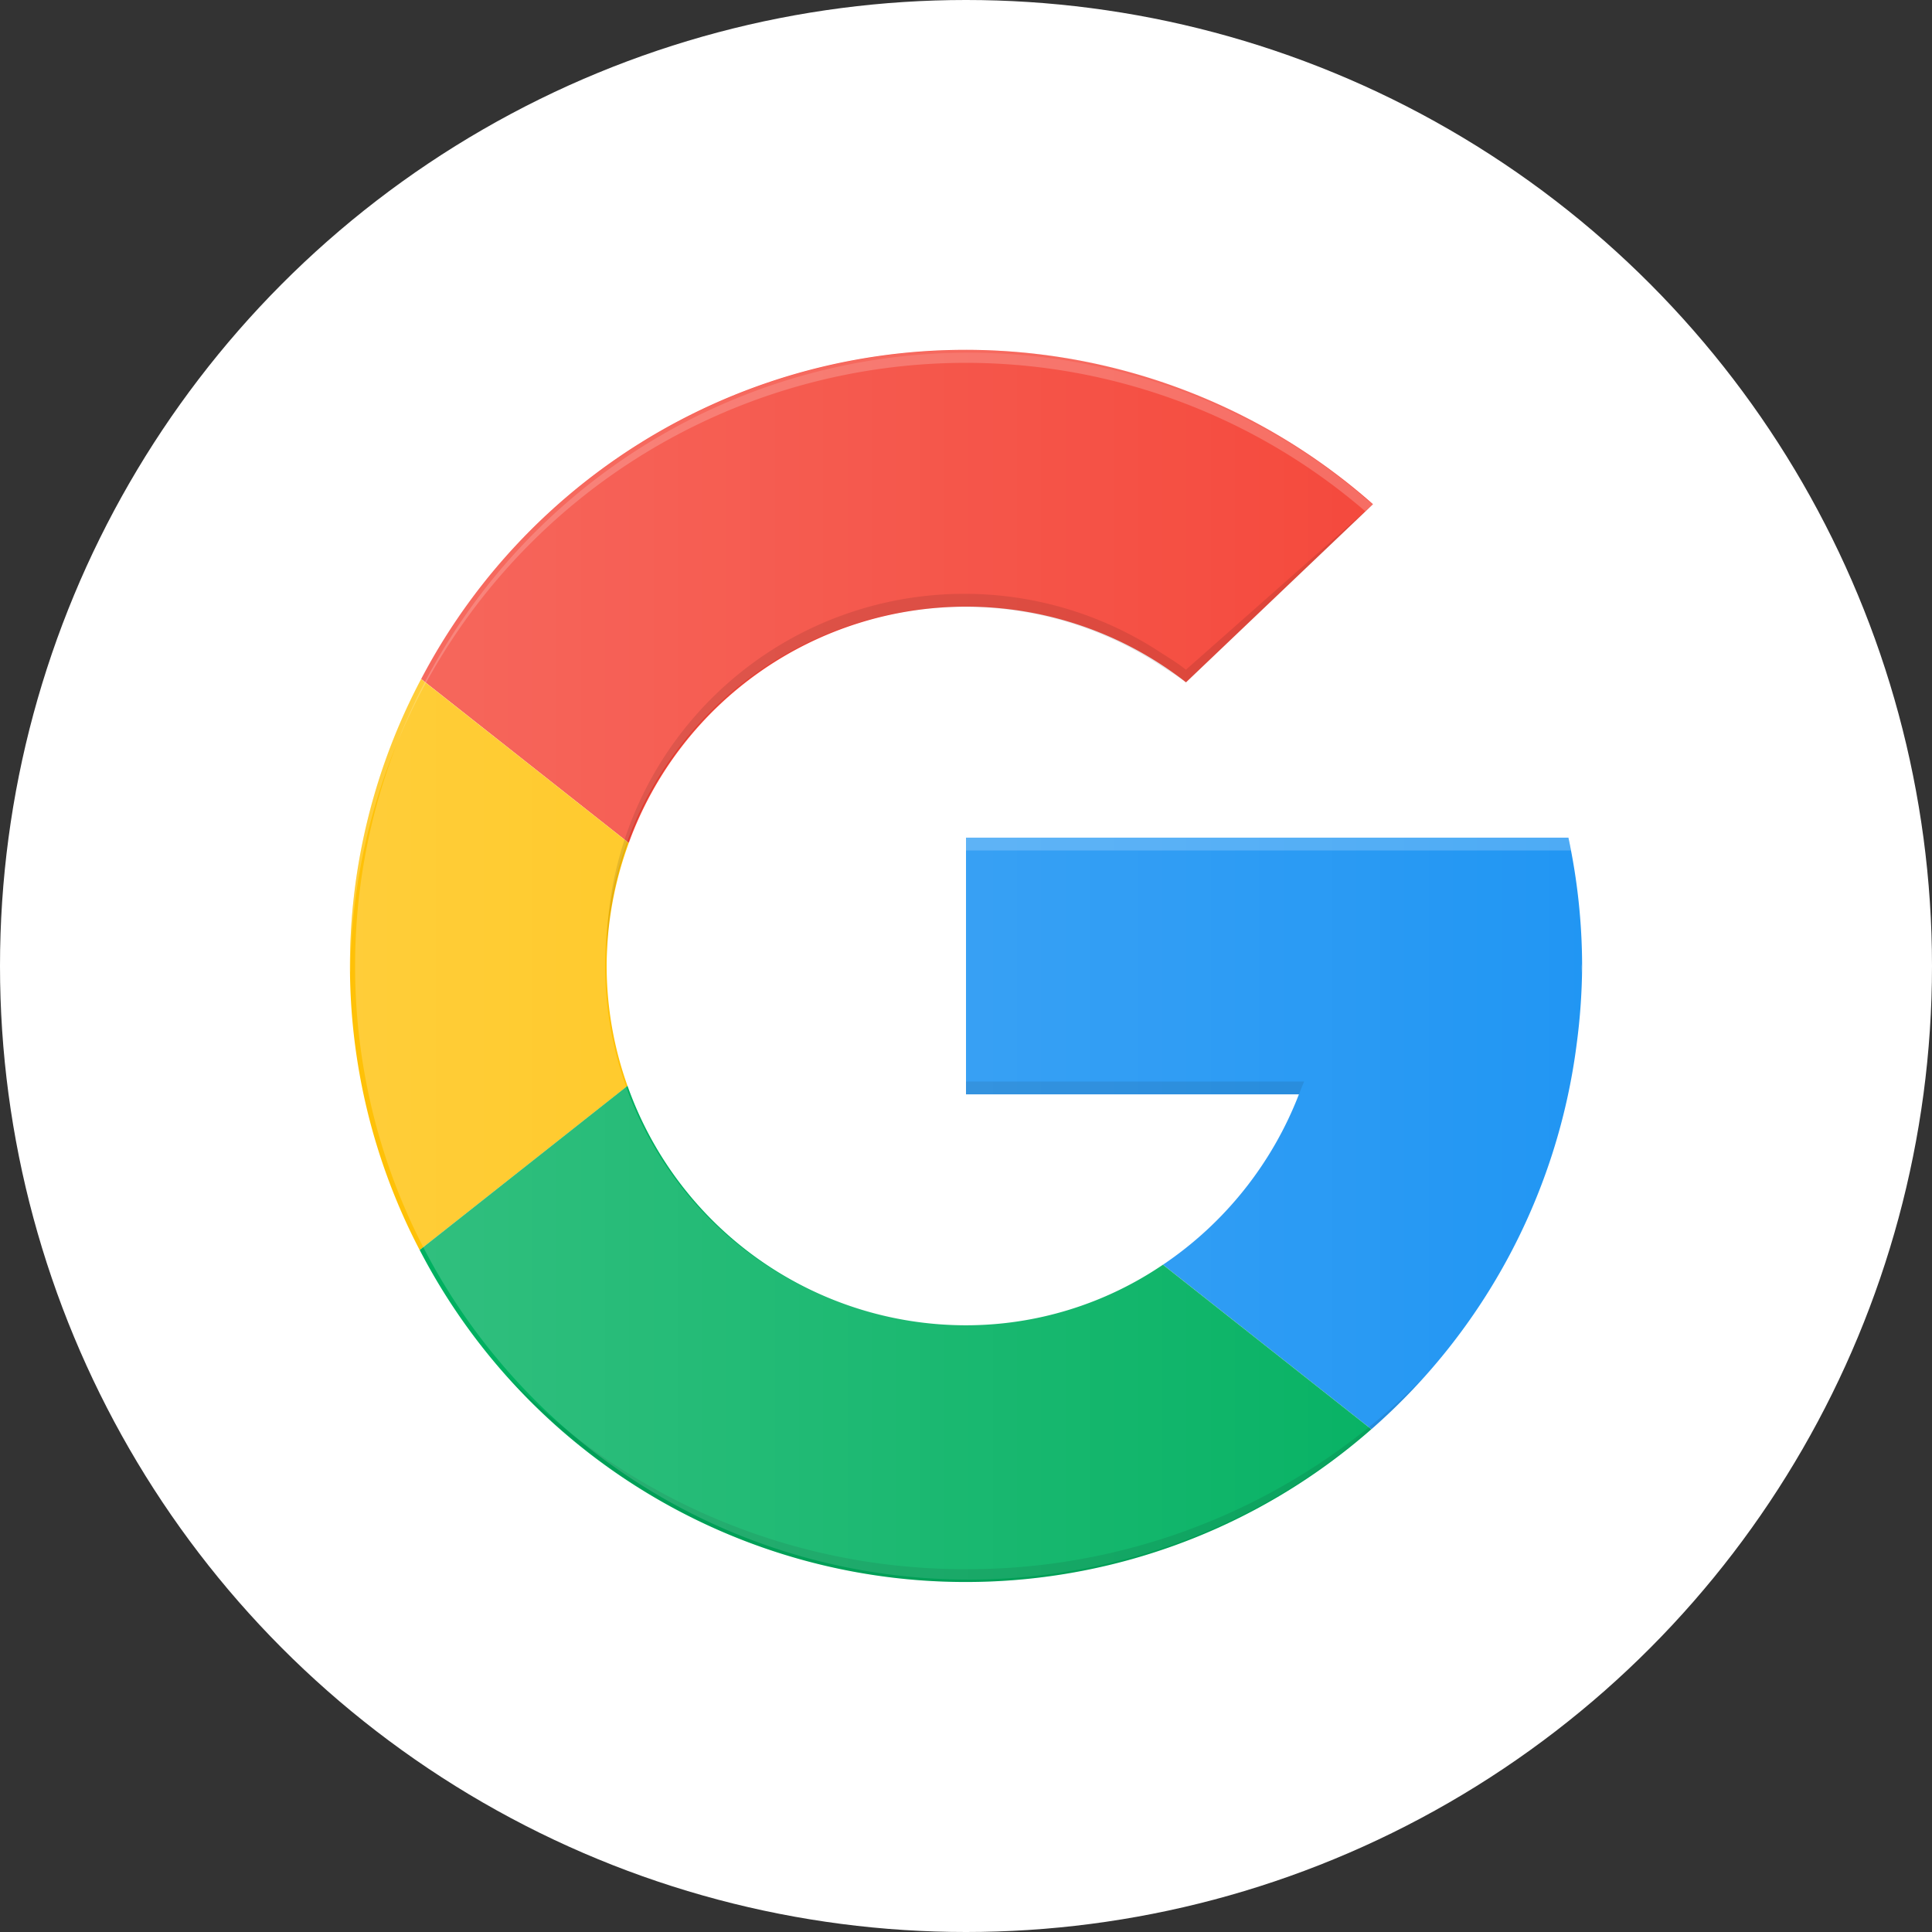
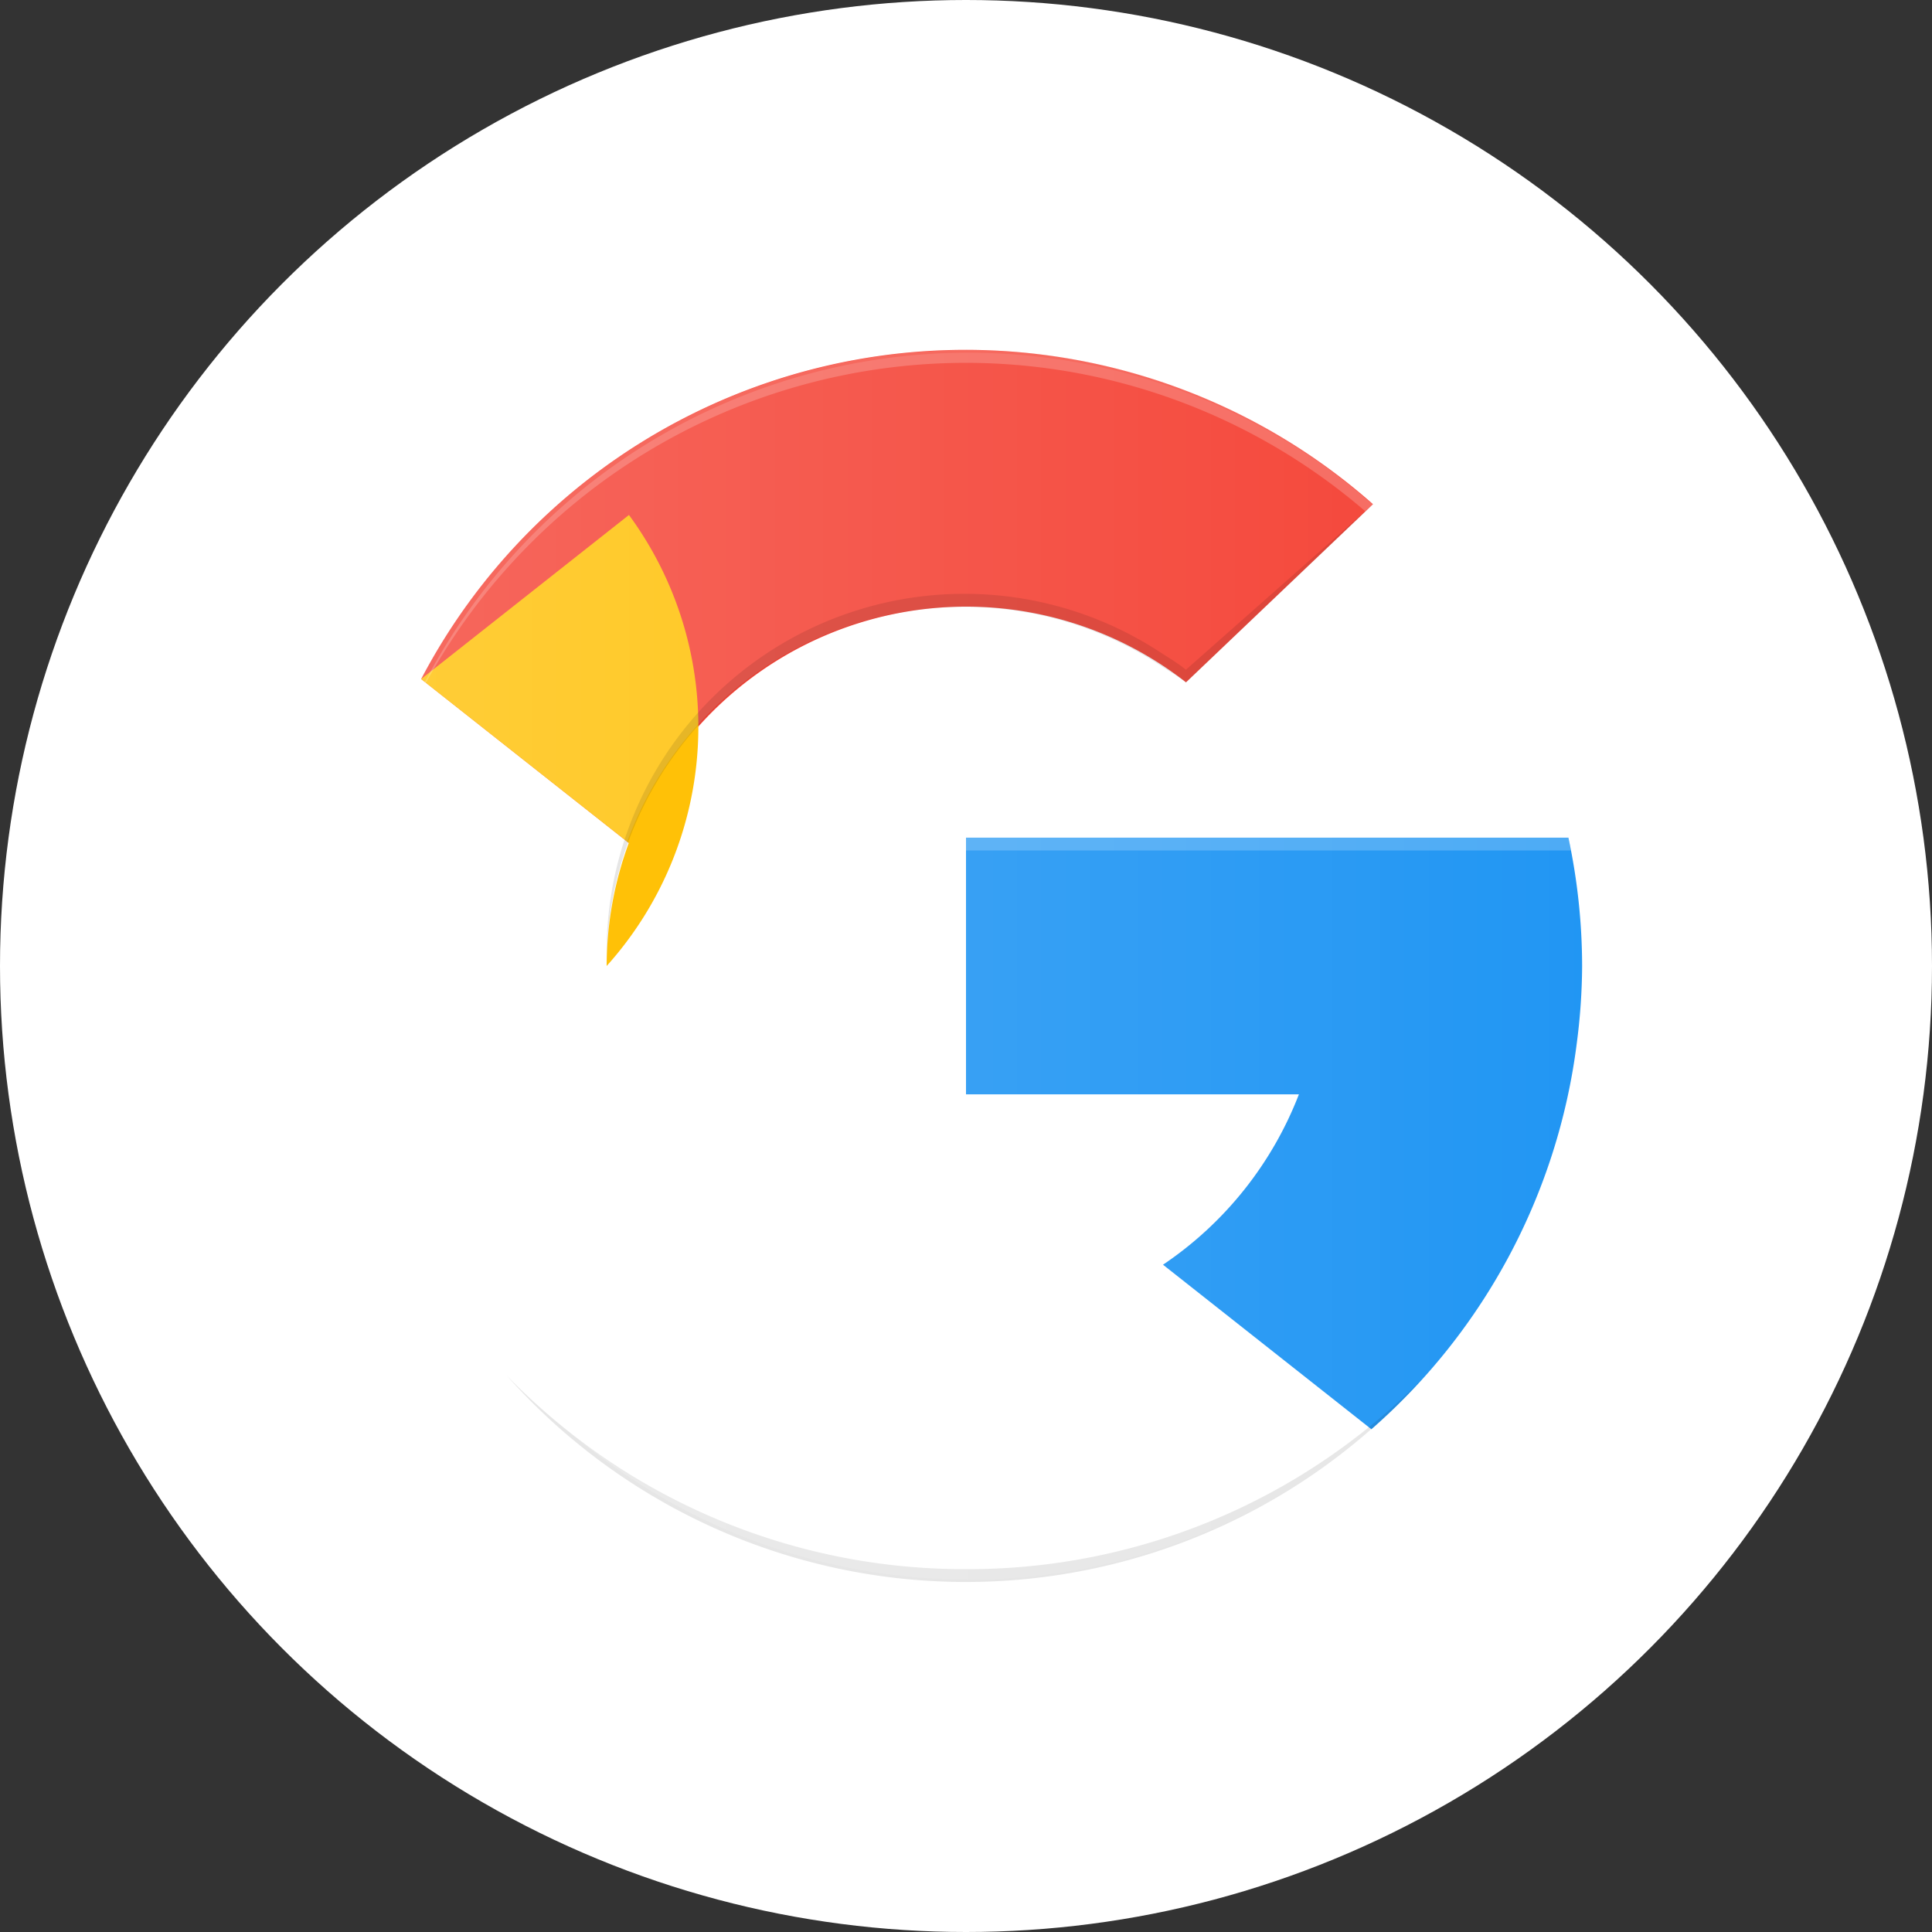
<svg xmlns="http://www.w3.org/2000/svg" width="31" height="31" viewBox="0 0 31 31">
  <rect x="0" y="0" width="31" height="31" fill="#333333" stroke="none" />
  <defs>
    <linearGradient id="linear-gradient" y1="0.5" x2="1" y2="0.5" gradientUnits="objectBoundingBox">
      <stop offset="0" stop-color="#fff" stop-opacity="0.2" />
      <stop offset="1" stop-color="#fff" stop-opacity="0" />
    </linearGradient>
  </defs>
  <g id="Group_3493" data-name="Group 3493" transform="translate(-825 -7)">
    <g id="Group_3432" data-name="Group 3432" transform="translate(-126)">
      <circle id="Ellipse_327" data-name="Ellipse 327" cx="15.5" cy="15.5" r="15.5" transform="translate(951 7)" fill="#fff" />
      <g id="_2993685_brand_brands_google_logo_logos_icon" data-name="2993685_brand_brands_google_logo_logos_icon" transform="translate(956.616 12.616)">
        <path id="Path_4809" data-name="Path 4809" d="M10.128,4.118a5.734,5.734,0,0,1,3.53,1.214l3-2.858A9.865,9.865,0,0,0,1.386,5.279l3.331,2.63A5.762,5.762,0,0,1,10.128,4.118Z" transform="translate(-0.244)" fill="#f44336" />
        <path id="Path_4810" data-name="Path 4810" d="M21.8,12.8a9.8,9.8,0,0,0,.086-1.237A9.913,9.913,0,0,0,21.666,9.5H12v4.118h5.342a5.825,5.825,0,0,1-2.181,2.734l3.344,2.64A9.873,9.873,0,0,0,21.8,12.8Z" transform="translate(-2.116 -1.675)" fill="#2196f3" />
-         <path id="Path_4811" data-name="Path 4811" d="M4.118,11.014A5.742,5.742,0,0,1,4.473,9.04L1.141,6.41a9.85,9.85,0,0,0-.023,9.162l3.335-2.633A5.742,5.742,0,0,1,4.118,11.014Z" transform="translate(0 -1.13)" fill="#ffc107" />
-         <path id="Path_4812" data-name="Path 4812" d="M10.123,18.177a5.763,5.763,0,0,1-5.43-3.842L1.358,16.969a9.868,9.868,0,0,0,15.27,2.876l-3.344-2.64A5.627,5.627,0,0,1,10.123,18.177Z" transform="translate(-0.24 -2.528)" fill="#00b060" />
+         <path id="Path_4811" data-name="Path 4811" d="M4.118,11.014A5.742,5.742,0,0,1,4.473,9.04L1.141,6.41l3.335-2.633A5.742,5.742,0,0,1,4.118,11.014Z" transform="translate(0 -1.13)" fill="#ffc107" />
        <path id="Path_4813" data-name="Path 4813" d="M10.421,23.084a10.226,10.226,0,0,1-7.374-3.112,9.85,9.85,0,0,0,14.694.057A10.218,10.218,0,0,1,10.421,23.084Z" transform="translate(-0.537 -3.522)" opacity="0.1" />
-         <path id="Path_4814" data-name="Path 4814" d="M12,14.25v.206h5.342l.083-.206Z" transform="translate(-2.116 -2.513)" opacity="0.1" />
-         <path id="Path_4815" data-name="Path 4815" d="M23.994,12.114c0-.041,0-.08,0-.121,0-.012,0-.023,0-.034C24,12.01,23.994,12.062,23.994,12.114Z" transform="translate(-4.231 -2.109)" fill="#e6e6e6" />
        <path id="Path_4816" data-name="Path 4816" d="M12,9.5v.206h9.707c-.013-.068-.027-.138-.041-.206Z" transform="translate(-2.116 -1.675)" fill="#fff" opacity="0.2" />
        <path id="Path_4817" data-name="Path 4817" d="M19.549,7.825H9.884v4.118h5.342A5.758,5.758,0,1,1,13,5.058c.138.09.28.174.41.275l3-2.858-.068-.052a9.843,9.843,0,1,0,3.207,5.4Z" fill="url(#linear-gradient)" />
        <path id="Path_4818" data-name="Path 4818" d="M13.886,5.382A5.739,5.739,0,0,0,5,10.208c0,.035,0,.062,0,.1a5.739,5.739,0,0,1,8.885-4.717c.138.09.28.174.41.275l3-2.858-3,2.652C14.166,5.556,14.024,5.471,13.886,5.382Z" transform="translate(-0.882 -0.53)" opacity="0.1" />
        <path id="Path_4819" data-name="Path 4819" d="M9.884.206a9.821,9.821,0,0,1,6.407,2.382l.119-.113L16.319,2.4A9.743,9.743,0,0,0,9.884,0,9.884,9.884,0,0,0,0,9.884c0,.035,0,.068.005.1A9.881,9.881,0,0,1,9.884.206Z" fill="#fff" opacity="0.2" />
      </g>
    </g>
  </g>
</svg>